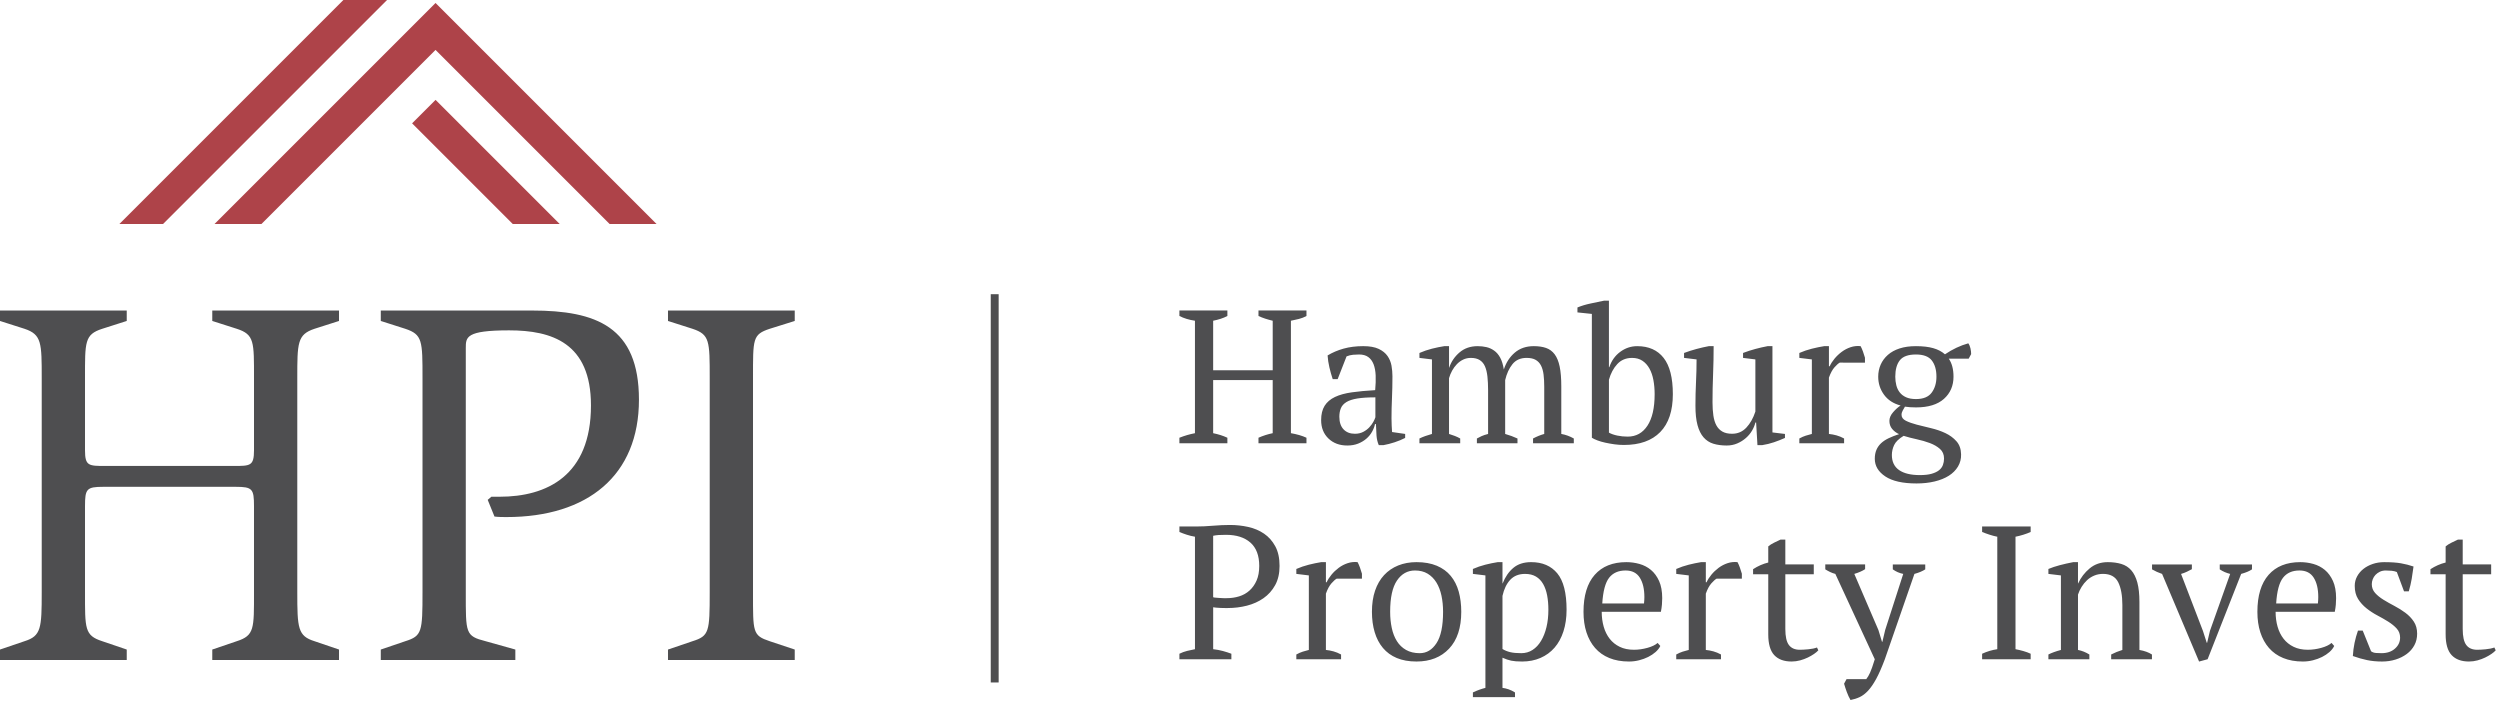
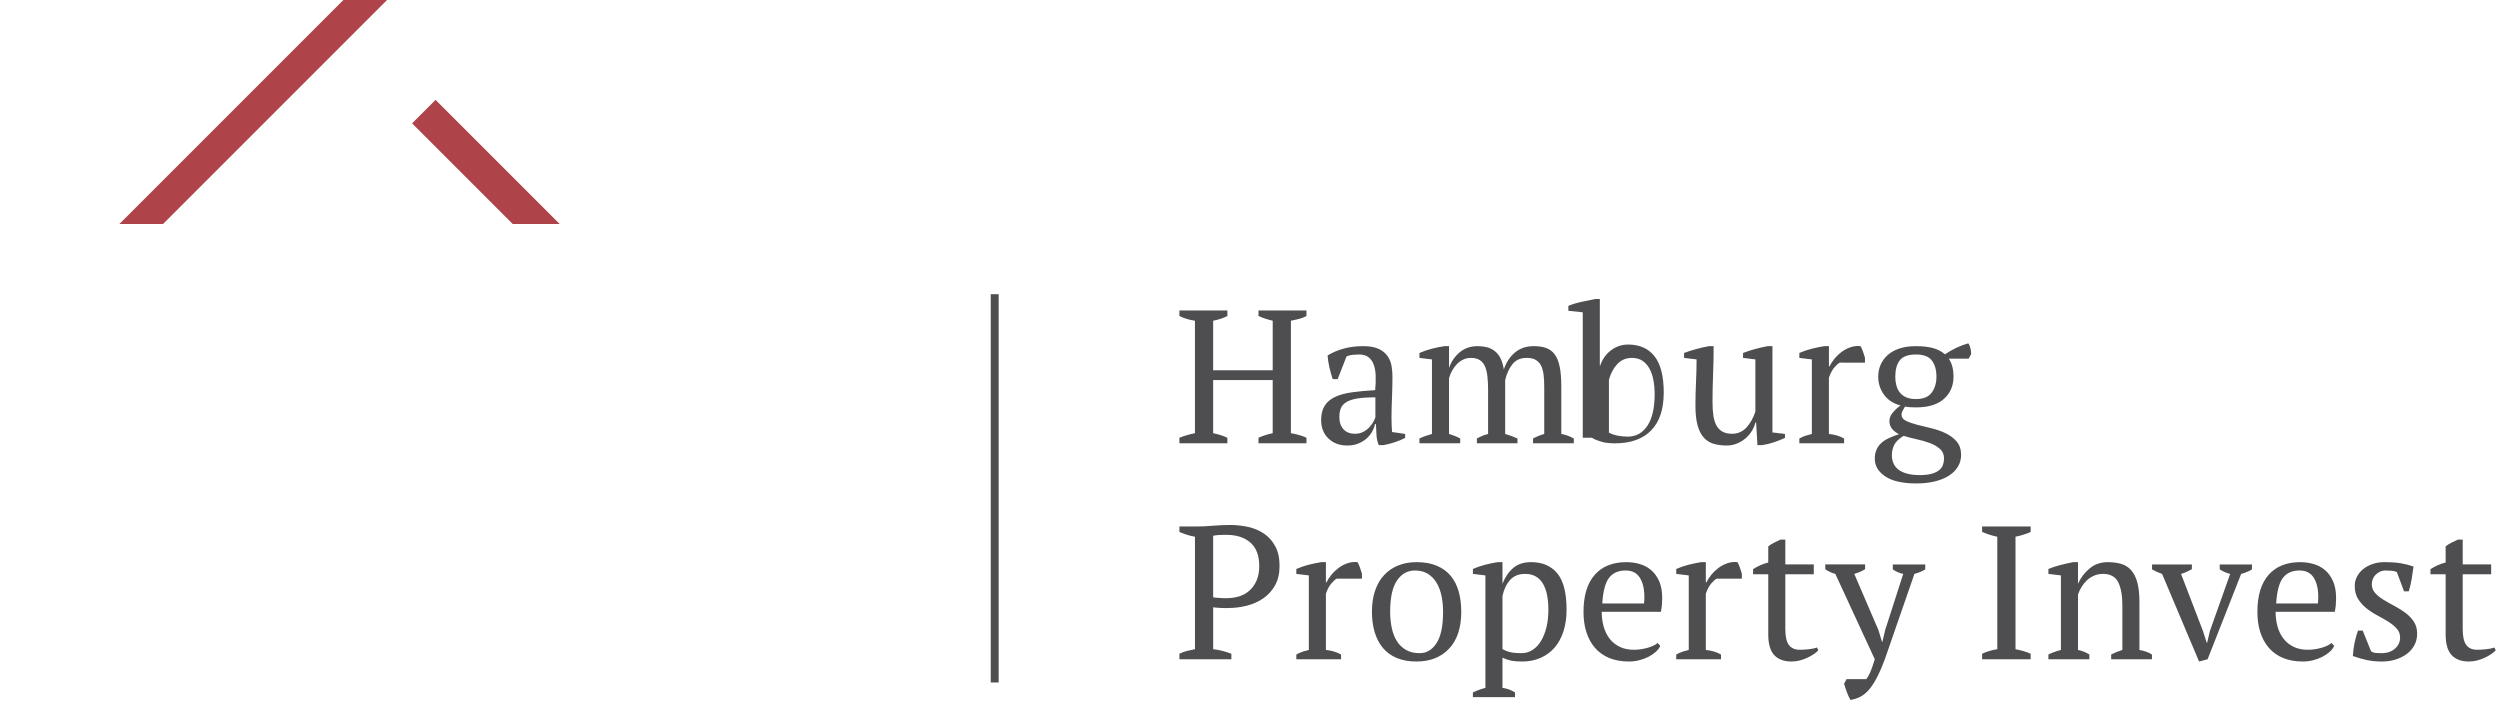
<svg xmlns="http://www.w3.org/2000/svg" version="1.1" id="Ebene_1" x="0px" y="0px" width="290px" height="82px" viewBox="0 0 290 82" enable-background="new 0 0 290 82" xml:space="preserve">
  <path fill="#4E4E50" d="M281.934,66.616h1.76v6.966c0,1.11,0.231,1.913,0.693,2.409s1.133,0.745,2.013,0.745  c0.337,0,0.667-0.044,0.99-0.132c0.322-0.088,0.619-0.198,0.891-0.33s0.514-0.271,0.727-0.418c0.212-0.146,0.377-0.286,0.495-0.418  l-0.154-0.33c-0.279,0.103-0.616,0.173-1.012,0.209c-0.396,0.037-0.727,0.055-0.99,0.055c-0.558,0-0.976-0.182-1.254-0.547  c-0.279-0.365-0.418-0.985-0.418-1.861v-6.348h3.3v-1.144h-3.3V62.59h-0.55c-0.25,0.118-0.503,0.239-0.76,0.363  c-0.257,0.125-0.48,0.269-0.671,0.429v1.87c-0.615,0.152-1.203,0.409-1.76,0.773V66.616z M277.816,75.24  c-0.396,0.352-0.916,0.528-1.562,0.528c-0.19,0-0.399-0.007-0.627-0.022c-0.228-0.014-0.421-0.08-0.583-0.198l-0.968-2.397h-0.551  c-0.161,0.455-0.293,0.928-0.396,1.419c-0.103,0.492-0.168,1.001-0.198,1.529c0.572,0.206,1.122,0.362,1.65,0.473  c0.527,0.11,1.107,0.165,1.737,0.165c0.559,0,1.082-0.077,1.573-0.231c0.492-0.153,0.924-0.37,1.298-0.648s0.668-0.616,0.88-1.012  c0.214-0.396,0.319-0.844,0.319-1.343c0-0.542-0.128-1.008-0.385-1.396c-0.256-0.389-0.583-0.729-0.979-1.023  c-0.396-0.293-0.816-0.557-1.265-0.792c-0.447-0.233-0.869-0.473-1.265-0.715c-0.396-0.242-0.723-0.506-0.979-0.792  c-0.256-0.286-0.385-0.627-0.385-1.023c0-0.189,0.037-0.381,0.11-0.571s0.18-0.359,0.318-0.506c0.141-0.146,0.309-0.268,0.506-0.363  c0.198-0.095,0.43-0.144,0.693-0.144c0.235,0,0.462,0.012,0.682,0.033c0.221,0.022,0.418,0.07,0.595,0.144l0.836,2.244h0.55  c0.146-0.498,0.261-0.986,0.341-1.464c0.081-0.476,0.151-0.948,0.209-1.419c-0.469-0.16-0.957-0.285-1.463-0.374  c-0.506-0.088-1.155-0.132-1.947-0.132c-0.469,0-0.909,0.07-1.319,0.209c-0.41,0.141-0.771,0.33-1.078,0.572  c-0.309,0.242-0.554,0.532-0.737,0.869c-0.183,0.338-0.275,0.704-0.275,1.1c0,0.603,0.129,1.108,0.386,1.519  c0.257,0.411,0.583,0.773,0.979,1.089c0.396,0.315,0.818,0.591,1.265,0.825c0.448,0.234,0.869,0.477,1.266,0.726  c0.396,0.25,0.723,0.517,0.979,0.803c0.257,0.286,0.386,0.636,0.386,1.045C278.411,74.463,278.213,74.889,277.816,75.24   M268.391,67.013c0.353,0.558,0.528,1.306,0.528,2.243c0,0.118-0.004,0.239-0.012,0.363c-0.008,0.125-0.019,0.253-0.032,0.385h-4.84  c0.088-1.422,0.352-2.416,0.792-2.98c0.439-0.564,1.077-0.848,1.913-0.848C267.488,66.176,268.039,66.455,268.391,67.013   M270.459,74.58c-0.265,0.235-0.66,0.426-1.188,0.572c-0.527,0.146-1.049,0.22-1.562,0.22c-0.631,0-1.182-0.113-1.65-0.341  c-0.47-0.227-0.857-0.539-1.166-0.935c-0.308-0.396-0.539-0.861-0.693-1.397c-0.153-0.535-0.23-1.111-0.23-1.727h6.864  c0.058-0.293,0.099-0.568,0.121-0.825c0.021-0.256,0.032-0.509,0.032-0.759c0-0.792-0.121-1.455-0.362-1.991  c-0.242-0.535-0.559-0.964-0.946-1.287c-0.389-0.322-0.833-0.553-1.331-0.693c-0.499-0.139-1.005-0.209-1.518-0.209  c-1.584,0-2.81,0.492-3.675,1.475s-1.298,2.413-1.298,4.29c0,0.88,0.113,1.672,0.341,2.376s0.562,1.309,1.001,1.814  c0.44,0.506,0.99,0.896,1.65,1.166c0.66,0.271,1.422,0.407,2.288,0.407c0.396,0,0.784-0.048,1.166-0.144  c0.381-0.096,0.733-0.223,1.056-0.385c0.322-0.161,0.608-0.352,0.858-0.571c0.249-0.221,0.432-0.454,0.55-0.704L270.459,74.58z   M256.082,76.473l3.894-9.9c0.264-0.073,0.502-0.154,0.715-0.242c0.212-0.088,0.393-0.183,0.539-0.286v-0.571h-3.74v0.571  c0.177,0.118,0.363,0.221,0.562,0.309s0.414,0.162,0.648,0.22l-2.345,6.6l-0.328,1.387h-0.044l-0.438-1.364l-2.542-6.622  c0.249-0.073,0.473-0.157,0.671-0.253c0.198-0.095,0.392-0.194,0.583-0.297v-0.55h-4.62v0.571c0.352,0.206,0.74,0.382,1.166,0.528  l4.29,10.164L256.082,76.473z M249.625,75.922c-0.382-0.249-0.866-0.425-1.452-0.527v-5.566c0-0.909-0.081-1.661-0.242-2.255  c-0.162-0.594-0.396-1.067-0.704-1.419c-0.308-0.352-0.693-0.597-1.155-0.737c-0.462-0.139-0.986-0.209-1.572-0.209  c-0.822,0-1.522,0.242-2.102,0.727c-0.58,0.483-1.022,1.063-1.331,1.737h-0.021v-2.464h-0.55c-0.543,0.104-1.064,0.221-1.562,0.353  c-0.499,0.132-0.938,0.278-1.32,0.439v0.572l1.452,0.176v8.646c-0.602,0.162-1.086,0.338-1.452,0.527v0.551h4.752v-0.551  c-0.426-0.264-0.865-0.439-1.319-0.527v-6.424c0.102-0.309,0.242-0.605,0.418-0.892s0.385-0.542,0.627-0.77s0.52-0.407,0.836-0.539  c0.314-0.132,0.656-0.198,1.022-0.198c0.851,0,1.438,0.323,1.761,0.968c0.321,0.646,0.483,1.526,0.483,2.641v5.214  c-0.47,0.146-0.901,0.322-1.298,0.527v0.551h4.73V75.922z M235.558,75.834c-0.249-0.117-0.528-0.22-0.836-0.308  s-0.616-0.161-0.924-0.22V62.26c0.294-0.058,0.594-0.135,0.901-0.23c0.309-0.095,0.595-0.201,0.858-0.319v-0.638h-5.632v0.638  c0.294,0.118,0.587,0.225,0.88,0.319c0.294,0.096,0.587,0.173,0.88,0.23v13.047c-0.601,0.088-1.188,0.264-1.76,0.527v0.639h5.632  V75.834z M217.475,76.473c-0.118,0.381-0.22,0.695-0.308,0.945c-0.088,0.249-0.169,0.454-0.242,0.616  c-0.074,0.161-0.144,0.297-0.209,0.407c-0.066,0.109-0.144,0.223-0.231,0.341h-2.288l-0.285,0.528  c0.088,0.308,0.193,0.63,0.318,0.968c0.124,0.337,0.268,0.645,0.429,0.924c0.382-0.074,0.737-0.187,1.067-0.341  s0.652-0.4,0.968-0.737c0.315-0.338,0.63-0.796,0.946-1.375c0.315-0.58,0.649-1.339,1.001-2.276l3.432-9.9  c0.528-0.146,0.946-0.322,1.255-0.528v-0.571h-3.763v0.571c0.366,0.265,0.771,0.44,1.21,0.528l-2.09,6.49l-0.33,1.386h-0.044  l-0.415-1.364l-2.797-6.512c0.528-0.161,0.946-0.344,1.254-0.55v-0.55h-4.62v0.571c0.191,0.118,0.377,0.221,0.562,0.309  c0.183,0.088,0.385,0.162,0.604,0.22L217.475,76.473z M203.357,66.616h1.761v6.966c0,1.11,0.23,1.913,0.692,2.409  s1.133,0.745,2.013,0.745c0.338,0,0.667-0.044,0.99-0.132c0.322-0.088,0.619-0.198,0.892-0.33c0.271-0.132,0.513-0.271,0.726-0.418  c0.212-0.146,0.377-0.286,0.495-0.418l-0.154-0.33c-0.278,0.103-0.616,0.173-1.012,0.209c-0.396,0.037-0.727,0.055-0.99,0.055  c-0.558,0-0.976-0.182-1.254-0.547c-0.279-0.365-0.418-0.985-0.418-1.861v-6.348h3.3v-1.144h-3.3V62.59h-0.55  c-0.25,0.118-0.503,0.239-0.759,0.363c-0.258,0.125-0.481,0.269-0.671,0.429v1.87c-0.616,0.152-1.203,0.409-1.761,0.773V66.616z   M202.056,67.122V66.55c-0.074-0.249-0.151-0.486-0.232-0.715c-0.079-0.227-0.172-0.436-0.274-0.627  c-0.396-0.044-0.781-0.003-1.155,0.121c-0.373,0.125-0.718,0.305-1.034,0.539c-0.314,0.235-0.593,0.499-0.835,0.792  c-0.243,0.294-0.43,0.587-0.562,0.88h-0.088v-2.332h-0.551c-0.453,0.074-0.931,0.173-1.429,0.297  c-0.499,0.125-0.982,0.29-1.452,0.495v0.572l1.452,0.176v8.646c-0.234,0.059-0.47,0.125-0.705,0.197  c-0.233,0.074-0.483,0.185-0.747,0.33v0.551h5.191v-0.551c-0.293-0.16-0.586-0.281-0.879-0.362c-0.294-0.08-0.587-0.136-0.881-0.165  V68.86c0.19-0.528,0.406-0.927,0.649-1.199c0.242-0.271,0.443-0.451,0.604-0.539H202.056z M190.22,67.013  c0.352,0.558,0.528,1.306,0.528,2.243c0,0.118-0.004,0.239-0.012,0.363c-0.008,0.125-0.019,0.253-0.032,0.385h-4.841  c0.089-1.422,0.353-2.416,0.792-2.98c0.44-0.564,1.078-0.848,1.914-0.848C189.317,66.176,189.868,66.455,190.22,67.013   M192.288,74.58c-0.265,0.235-0.66,0.426-1.188,0.572s-1.049,0.22-1.562,0.22c-0.632,0-1.182-0.113-1.65-0.341  c-0.47-0.227-0.858-0.539-1.166-0.935c-0.308-0.396-0.539-0.861-0.693-1.397c-0.153-0.535-0.23-1.111-0.23-1.727h6.864  c0.058-0.293,0.099-0.568,0.12-0.825c0.022-0.256,0.033-0.509,0.033-0.759c0-0.792-0.121-1.455-0.362-1.991  c-0.242-0.535-0.559-0.964-0.946-1.287c-0.389-0.322-0.833-0.553-1.331-0.693c-0.499-0.139-1.005-0.209-1.519-0.209  c-1.584,0-2.809,0.492-3.674,1.475s-1.298,2.413-1.298,4.29c0,0.88,0.113,1.672,0.341,2.376s0.562,1.309,1.001,1.814  c0.44,0.506,0.99,0.896,1.65,1.166c0.66,0.271,1.422,0.407,2.288,0.407c0.396,0,0.784-0.048,1.166-0.144  c0.381-0.096,0.732-0.223,1.056-0.385c0.322-0.161,0.608-0.352,0.858-0.571c0.249-0.221,0.432-0.454,0.55-0.704L192.288,74.58z   M178.17,66.88c0.345,0.206,0.624,0.495,0.836,0.869c0.213,0.374,0.367,0.814,0.462,1.32c0.096,0.506,0.143,1.06,0.143,1.661  c0,0.733-0.072,1.404-0.22,2.013c-0.146,0.609-0.354,1.141-0.627,1.595c-0.271,0.455-0.601,0.808-0.99,1.057  c-0.388,0.25-0.825,0.374-1.309,0.374c-0.528,0-0.957-0.04-1.287-0.121c-0.33-0.08-0.627-0.201-0.891-0.363v-6.16  c0.176-0.792,0.477-1.415,0.901-1.87c0.426-0.454,0.998-0.682,1.716-0.682C177.403,66.572,177.826,66.675,178.17,66.88   M175.738,80.322c-0.264-0.162-0.513-0.283-0.748-0.363c-0.233-0.081-0.469-0.136-0.703-0.165v-3.498  c0.366,0.162,0.703,0.275,1.012,0.342c0.308,0.065,0.733,0.099,1.275,0.099c0.778,0,1.485-0.14,2.123-0.418  c0.639-0.278,1.182-0.674,1.629-1.188c0.447-0.513,0.792-1.144,1.033-1.892c0.242-0.748,0.363-1.584,0.363-2.508  c0-1.95-0.359-3.358-1.078-4.225c-0.718-0.864-1.729-1.298-3.036-1.298c-0.85,0-1.54,0.225-2.067,0.671  c-0.528,0.448-0.938,1.045-1.232,1.793h-0.021v-2.464h-0.551c-0.469,0.074-0.948,0.173-1.44,0.297  c-0.491,0.125-0.972,0.29-1.441,0.495v0.572l1.452,0.176v13.046c-0.469,0.117-0.953,0.293-1.452,0.528v0.55h4.884V80.322z   M162.049,67.342c0.528-0.776,1.224-1.166,2.09-1.166c0.572,0,1.063,0.125,1.474,0.374c0.41,0.25,0.748,0.592,1.013,1.023  c0.264,0.433,0.458,0.939,0.583,1.518c0.124,0.58,0.187,1.207,0.187,1.882c0,1.643-0.253,2.853-0.759,3.63s-1.155,1.166-1.947,1.166  c-0.616,0-1.144-0.124-1.584-0.374c-0.439-0.249-0.796-0.59-1.066-1.023c-0.272-0.432-0.471-0.941-0.595-1.529  c-0.125-0.586-0.187-1.21-0.187-1.869C161.257,69.33,161.521,68.12,162.049,67.342 M159.464,73.337  c0.212,0.712,0.531,1.32,0.957,1.826c0.425,0.506,0.96,0.896,1.605,1.166c0.646,0.271,1.408,0.407,2.288,0.407  c1.584,0,2.846-0.498,3.784-1.496c0.938-0.997,1.408-2.42,1.408-4.268c0-0.865-0.1-1.65-0.297-2.354  c-0.198-0.704-0.506-1.309-0.924-1.814c-0.418-0.507-0.957-0.898-1.617-1.178c-0.66-0.277-1.445-0.418-2.354-0.418  c-0.777,0-1.484,0.129-2.123,0.385c-0.638,0.258-1.185,0.632-1.639,1.122c-0.455,0.492-0.803,1.094-1.045,1.805  c-0.242,0.712-0.363,1.528-0.363,2.453C159.145,71.838,159.251,72.626,159.464,73.337 M157.985,67.122V66.55  c-0.073-0.249-0.15-0.486-0.23-0.715c-0.081-0.227-0.173-0.436-0.275-0.627c-0.396-0.044-0.781-0.003-1.155,0.121  c-0.373,0.125-0.719,0.305-1.033,0.539c-0.316,0.235-0.595,0.499-0.836,0.792c-0.242,0.294-0.43,0.587-0.562,0.88h-0.088v-2.332  h-0.55c-0.455,0.074-0.933,0.173-1.43,0.297c-0.499,0.125-0.983,0.29-1.452,0.495v0.572l1.452,0.176v8.646  c-0.235,0.059-0.471,0.125-0.704,0.197c-0.235,0.074-0.484,0.185-0.748,0.33v0.551h5.191v-0.551c-0.294-0.16-0.587-0.281-0.88-0.362  c-0.294-0.08-0.587-0.136-0.88-0.165V68.86c0.19-0.528,0.407-0.927,0.649-1.199c0.241-0.271,0.442-0.451,0.604-0.539H157.985z   M145.05,62.942c0.682,0.602,1.022,1.504,1.022,2.706c0,0.66-0.103,1.225-0.308,1.693c-0.206,0.471-0.481,0.858-0.825,1.166  c-0.345,0.309-0.745,0.532-1.199,0.672c-0.455,0.14-0.939,0.209-1.452,0.209h-0.352c-0.147,0-0.297-0.008-0.451-0.022  c-0.154-0.014-0.301-0.025-0.44-0.033c-0.14-0.007-0.246-0.024-0.319-0.055V62.15c0.205-0.044,0.418-0.073,0.638-0.088  c0.22-0.015,0.506-0.022,0.858-0.022C143.425,62.04,144.368,62.341,145.05,62.942 M140.727,70.444  c0.073,0.015,0.19,0.03,0.352,0.044c0.161,0.015,0.33,0.026,0.506,0.033c0.176,0.008,0.341,0.011,0.495,0.011h0.341  c0.762,0,1.503-0.091,2.222-0.275c0.718-0.183,1.36-0.473,1.925-0.868c0.564-0.396,1.016-0.902,1.354-1.519  c0.337-0.616,0.506-1.355,0.506-2.222c0-0.909-0.165-1.668-0.495-2.277c-0.33-0.607-0.763-1.096-1.298-1.463  c-0.536-0.366-1.148-0.627-1.837-0.781c-0.69-0.153-1.394-0.23-2.112-0.23c-0.631,0-1.291,0.029-1.98,0.088  c-0.69,0.059-1.328,0.088-1.914,0.088h-1.98v0.638c0.278,0.118,0.564,0.225,0.858,0.319c0.293,0.096,0.608,0.173,0.946,0.23v13.047  c-0.294,0.059-0.594,0.125-0.902,0.197c-0.308,0.074-0.609,0.185-0.902,0.33v0.639h6.028v-0.639  c-0.308-0.117-0.638-0.223-0.99-0.318s-0.726-0.165-1.122-0.209V70.444z" />
-   <path fill="#4E4E50" d="M220.381,41.792c0.352-0.447,0.976-0.671,1.87-0.671c0.865,0,1.478,0.23,1.837,0.692  s0.539,1.089,0.539,1.881c0,0.734-0.184,1.351-0.55,1.849c-0.366,0.499-0.976,0.748-1.826,0.748c-0.454,0-0.836-0.069-1.145-0.209  c-0.308-0.14-0.553-0.326-0.736-0.562c-0.184-0.233-0.315-0.509-0.396-0.825c-0.08-0.314-0.121-0.648-0.121-1.001  C219.853,42.874,220.028,42.239,220.381,41.792 M225.375,53.946c-0.088,0.234-0.238,0.437-0.451,0.605  c-0.212,0.168-0.498,0.304-0.858,0.407c-0.358,0.102-0.81,0.153-1.353,0.153c-1.057,0-1.862-0.194-2.42-0.583  s-0.836-0.972-0.836-1.749c0-0.396,0.088-0.78,0.264-1.154s0.543-0.729,1.1-1.067c0.471,0.147,0.977,0.279,1.519,0.396  c0.543,0.117,1.049,0.264,1.518,0.439c0.471,0.176,0.862,0.403,1.177,0.682c0.316,0.278,0.474,0.652,0.474,1.122  C225.507,53.463,225.463,53.712,225.375,53.946 M220.358,40.417c-0.542,0.176-0.997,0.426-1.363,0.748s-0.646,0.7-0.837,1.133  c-0.189,0.433-0.285,0.898-0.285,1.396c0,0.778,0.224,1.475,0.671,2.09c0.447,0.616,1.089,1.034,1.925,1.255  c-0.293,0.19-0.583,0.45-0.869,0.78s-0.429,0.664-0.429,1.001c0,0.367,0.106,0.68,0.318,0.936c0.214,0.257,0.481,0.459,0.804,0.604  c-0.454,0.147-0.858,0.306-1.21,0.474c-0.353,0.169-0.646,0.362-0.88,0.583c-0.234,0.22-0.414,0.476-0.539,0.77  c-0.124,0.293-0.188,0.638-0.188,1.034c0,0.821,0.407,1.503,1.221,2.046c0.814,0.542,2.021,0.814,3.619,0.814  c0.764,0,1.463-0.077,2.102-0.231c0.638-0.154,1.185-0.374,1.639-0.66c0.455-0.286,0.812-0.642,1.067-1.066  c0.257-0.427,0.378-0.902,0.362-1.431c-0.014-0.616-0.193-1.119-0.539-1.507c-0.344-0.388-0.772-0.704-1.286-0.946  c-0.514-0.241-1.067-0.432-1.661-0.571c-0.595-0.14-1.145-0.275-1.65-0.407s-0.927-0.282-1.265-0.451  c-0.337-0.168-0.506-0.398-0.506-0.693c0-0.176,0.048-0.344,0.143-0.506c0.096-0.161,0.18-0.308,0.253-0.439  c0.22,0.029,0.418,0.052,0.594,0.065c0.177,0.016,0.404,0.022,0.683,0.022c1.423,0,2.505-0.33,3.245-0.99s1.11-1.518,1.11-2.574  c0-0.864-0.183-1.562-0.55-2.09h2.31l0.286-0.528c0-0.204-0.024-0.425-0.076-0.659s-0.136-0.432-0.254-0.594  c-0.938,0.264-1.84,0.69-2.706,1.276c-0.365-0.322-0.82-0.561-1.363-0.715c-0.542-0.154-1.21-0.231-2.002-0.231  C221.532,40.153,220.901,40.24,220.358,40.417 M216.336,42.066v-0.571c-0.074-0.249-0.151-0.487-0.231-0.716  c-0.081-0.227-0.173-0.436-0.274-0.626c-0.396-0.044-0.781-0.003-1.155,0.121c-0.374,0.125-0.719,0.306-1.034,0.539  c-0.316,0.235-0.594,0.499-0.836,0.792c-0.242,0.294-0.429,0.587-0.561,0.88h-0.089v-2.332h-0.55  c-0.455,0.074-0.932,0.172-1.43,0.296c-0.499,0.125-0.983,0.29-1.452,0.495v0.572l1.452,0.176v8.646  c-0.235,0.059-0.47,0.125-0.704,0.198c-0.235,0.073-0.484,0.184-0.748,0.329v0.551h5.192v-0.551c-0.294-0.16-0.587-0.281-0.88-0.362  c-0.295-0.08-0.588-0.136-0.881-0.165v-6.534c0.19-0.528,0.407-0.927,0.649-1.199c0.242-0.271,0.443-0.451,0.605-0.539H216.336z   M196.912,49.315c0.16,0.594,0.396,1.067,0.703,1.419c0.309,0.353,0.687,0.599,1.134,0.737s0.965,0.209,1.551,0.209  c0.439,0,0.847-0.081,1.221-0.242s0.708-0.37,1.001-0.627c0.293-0.256,0.532-0.542,0.715-0.857c0.185-0.315,0.312-0.628,0.386-0.936  h0.088l0.153,2.618h0.551c0.469-0.074,0.921-0.184,1.353-0.33c0.433-0.146,0.862-0.315,1.287-0.506v-0.462l-1.452-0.176v-10.01  h-0.55c-0.469,0.087-0.95,0.198-1.441,0.33c-0.49,0.132-0.964,0.286-1.419,0.462v0.572l1.431,0.176v6.05  c-0.249,0.764-0.599,1.384-1.045,1.859c-0.447,0.478-1.001,0.715-1.661,0.715c-0.455,0-0.829-0.084-1.122-0.253  c-0.293-0.168-0.524-0.407-0.693-0.715s-0.286-0.689-0.352-1.144c-0.066-0.454-0.1-0.969-0.1-1.54c0-1.07,0.022-2.148,0.066-3.234  c0.044-1.085,0.065-2.178,0.065-3.278h-0.55c-0.469,0.087-0.949,0.198-1.44,0.33s-0.973,0.286-1.441,0.462v0.572l1.452,0.176  c0,0.88-0.022,1.765-0.066,2.651c-0.044,0.888-0.065,1.793-0.065,2.717C196.67,47.971,196.751,48.722,196.912,49.315   M190.519,41.847c0.33,0.22,0.602,0.521,0.814,0.902s0.366,0.829,0.462,1.342c0.095,0.514,0.143,1.056,0.143,1.628  c0,1.599-0.279,2.82-0.836,3.663c-0.557,0.844-1.32,1.265-2.288,1.265c-0.425,0-0.829-0.04-1.21-0.121  c-0.381-0.08-0.704-0.193-0.968-0.341v-6.138c0.205-0.733,0.528-1.338,0.968-1.815c0.44-0.476,1.012-0.715,1.716-0.715  C189.789,41.517,190.188,41.627,190.519,41.847 M184.655,50.778c0.161,0.104,0.378,0.206,0.649,0.309s0.576,0.19,0.913,0.264  s0.688,0.135,1.056,0.188c0.367,0.051,0.733,0.076,1.101,0.076c1.833,0,3.237-0.498,4.213-1.496  c0.975-0.996,1.463-2.464,1.463-4.399c0-1.893-0.356-3.292-1.067-4.202c-0.711-0.909-1.733-1.364-3.068-1.364  c-0.72,0-1.375,0.22-1.97,0.66c-0.594,0.44-1.016,1.034-1.265,1.782h-0.044v-7.722h-0.55c-0.484,0.103-1.008,0.213-1.573,0.33  c-0.565,0.118-1.074,0.272-1.529,0.462v0.572l1.672,0.176V50.778z M176.029,50.866c-0.439-0.204-0.917-0.381-1.43-0.527v-6.248  c0.176-0.748,0.458-1.364,0.847-1.849c0.39-0.483,0.936-0.726,1.64-0.726c0.439,0,0.792,0.077,1.056,0.231  c0.264,0.153,0.469,0.374,0.616,0.659c0.146,0.286,0.246,0.636,0.297,1.046s0.077,0.88,0.077,1.407v5.479  c-0.425,0.118-0.858,0.294-1.298,0.527v0.551h4.729v-0.551c-0.469-0.264-0.953-0.439-1.452-0.527v-5.522  c0-0.924-0.062-1.686-0.187-2.288c-0.125-0.601-0.319-1.078-0.583-1.43s-0.598-0.597-1.001-0.737  c-0.403-0.139-0.876-0.208-1.419-0.208c-0.88,0-1.613,0.25-2.2,0.748c-0.587,0.499-1.012,1.152-1.276,1.958  c-0.088-0.557-0.227-1.012-0.418-1.363c-0.19-0.353-0.425-0.628-0.704-0.825c-0.278-0.198-0.578-0.333-0.901-0.407  c-0.323-0.073-0.66-0.11-1.012-0.11c-0.837,0-1.536,0.242-2.102,0.726c-0.564,0.483-0.964,1.07-1.199,1.76h-0.021v-2.486h-0.55  c-0.47,0.074-0.95,0.172-1.441,0.296c-0.491,0.125-0.972,0.29-1.441,0.495v0.572l1.452,0.176v8.646  c-0.264,0.074-0.521,0.153-0.77,0.242c-0.249,0.088-0.478,0.184-0.683,0.285v0.551h4.73v-0.551  c-0.205-0.116-0.414-0.216-0.627-0.297c-0.213-0.08-0.437-0.156-0.671-0.23v-6.468c0.088-0.309,0.209-0.602,0.363-0.881  c0.153-0.277,0.337-0.527,0.55-0.748c0.213-0.22,0.455-0.396,0.726-0.527c0.271-0.132,0.568-0.198,0.892-0.198  c0.425,0,0.77,0.085,1.033,0.253c0.265,0.169,0.467,0.411,0.605,0.727s0.234,0.708,0.286,1.177c0.051,0.47,0.077,0.998,0.077,1.584  v5.082c-0.293,0.074-0.547,0.158-0.76,0.253c-0.213,0.096-0.392,0.187-0.539,0.274v0.551h4.708V50.866z M155.848,49.8  c-0.323-0.344-0.484-0.832-0.484-1.463c0-0.366,0.059-0.693,0.177-0.979c0.116-0.286,0.33-0.523,0.638-0.715  c0.308-0.189,0.733-0.33,1.276-0.418c0.542-0.088,1.238-0.132,2.09-0.132v2.31c-0.044,0.147-0.125,0.327-0.242,0.539  c-0.118,0.213-0.272,0.422-0.462,0.627c-0.191,0.206-0.426,0.382-0.704,0.528c-0.279,0.146-0.603,0.22-0.968,0.22  C156.609,50.316,156.17,50.145,155.848,49.8 M161.469,46.191c0.036-0.813,0.055-1.661,0.055-2.541c0-0.41-0.037-0.82-0.109-1.231  c-0.074-0.41-0.229-0.784-0.462-1.122c-0.235-0.337-0.576-0.612-1.023-0.825c-0.448-0.212-1.045-0.319-1.793-0.319  c-0.836,0-1.595,0.096-2.277,0.286c-0.682,0.191-1.302,0.455-1.858,0.792c0.028,0.455,0.099,0.917,0.209,1.386  c0.109,0.471,0.237,0.925,0.385,1.364h0.572l1.033-2.64c0.249-0.103,0.503-0.165,0.76-0.188c0.256-0.021,0.486-0.032,0.692-0.032  c0.44,0,0.795,0.099,1.067,0.297c0.271,0.197,0.476,0.477,0.616,0.836c0.139,0.359,0.22,0.792,0.242,1.298  c0.021,0.506,0.003,1.075-0.056,1.705c-1.026,0.059-1.929,0.143-2.706,0.253s-1.43,0.29-1.958,0.539  c-0.527,0.25-0.928,0.591-1.199,1.022c-0.271,0.434-0.406,0.987-0.406,1.661c0,0.88,0.281,1.592,0.847,2.134  c0.564,0.543,1.294,0.814,2.189,0.814c0.469,0,0.887-0.074,1.254-0.22c0.365-0.146,0.685-0.337,0.957-0.572  c0.271-0.234,0.49-0.502,0.659-0.803c0.169-0.3,0.282-0.598,0.342-0.892h0.109c0.015,0.484,0.036,0.929,0.066,1.331  c0.029,0.404,0.117,0.774,0.264,1.111h0.55c0.41-0.074,0.84-0.184,1.287-0.33c0.447-0.146,0.854-0.315,1.222-0.506v-0.462  l-1.519-0.221c-0.015-0.264-0.03-0.513-0.044-0.747c-0.015-0.234-0.021-0.514-0.021-0.837  C161.414,47.787,161.432,47.006,161.469,46.191 M142.376,50.778c-0.25-0.116-0.514-0.22-0.792-0.308  c-0.279-0.088-0.565-0.161-0.858-0.22v-6.16h6.908v6.16c-0.572,0.117-1.122,0.294-1.65,0.527v0.639h5.566v-0.639  c-0.25-0.116-0.528-0.22-0.836-0.308c-0.309-0.088-0.631-0.161-0.968-0.22V37.205c0.308-0.058,0.618-0.128,0.935-0.209  c0.315-0.08,0.605-0.194,0.869-0.341v-0.638h-5.566v0.638c0.249,0.118,0.51,0.22,0.781,0.308c0.271,0.088,0.562,0.169,0.869,0.242  v5.742h-6.908v-5.742c0.293-0.058,0.579-0.132,0.858-0.22c0.278-0.088,0.542-0.198,0.792-0.33v-0.638h-5.566v0.638  c0.513,0.264,1.114,0.448,1.804,0.55v13.046c-0.616,0.117-1.218,0.294-1.804,0.527v0.639h5.566V50.778z" />
-   <path fill="#4E4E50" d="M77.487,76.557h14.702v-1.21l-2.904-0.968c-1.997-0.665-1.936-1.028-1.936-5.688V43.887  c0-4.598-0.061-5.082,1.936-5.747l2.904-0.908v-1.21H77.487v1.21l2.844,0.908c1.996,0.665,1.996,1.391,1.996,5.747v24.805  c0,4.599-0.06,5.082-1.996,5.688l-2.844,0.968V76.557z M44.171,76.557H59.78v-1.21l-3.449-0.968  c-2.359-0.605-2.299-0.907-2.299-5.688V40.378c0-1.271,0-2.057,5.022-2.057c4.961,0,9.498,1.452,9.498,8.711  c0,8.168-5.142,10.589-10.587,10.589h-0.968l-0.424,0.362l0.787,1.937c0.484,0.06,0.968,0.06,1.391,0.06  c9.438,0,15.367-4.84,15.367-13.612c0-8.47-4.961-10.346-12.402-10.346H44.171v1.21l2.843,0.908  c1.997,0.665,1.997,1.391,1.997,5.747v24.805c0,4.599-0.061,5.082-1.997,5.688l-2.843,0.968V76.557z M0,76.557h14.702v-1.21  l-2.844-0.968c-2.057-0.665-1.997-1.452-1.997-5.688V58.71c0-1.997,0.182-2.239,2.118-2.239h15.367c1.936,0,2.118,0.242,2.118,2.239  v9.981c0,4.235,0.06,5.022-1.997,5.688l-2.843,0.968v1.21h14.701v-1.21l-2.844-0.968c-1.935-0.605-1.996-1.513-1.996-5.688V43.887  c0-4.114,0-5.082,1.996-5.747l2.844-0.908v-1.21H24.624v1.21l2.843,0.908c2.057,0.665,1.997,1.512,1.997,5.747v8.349  c0,1.815-0.424,1.815-2.36,1.815H12.221c-1.936,0-2.36,0-2.36-1.815v-8.349c0-4.235-0.06-5.082,1.997-5.747l2.844-0.908v-1.21H0  v1.21l2.844,0.908c1.996,0.665,1.996,1.633,1.996,5.747v24.805c0,4.175-0.061,5.082-1.996,5.688L0,75.347V76.557z" />
+   <path fill="#4E4E50" d="M220.381,41.792c0.352-0.447,0.976-0.671,1.87-0.671c0.865,0,1.478,0.23,1.837,0.692  s0.539,1.089,0.539,1.881c0,0.734-0.184,1.351-0.55,1.849c-0.366,0.499-0.976,0.748-1.826,0.748c-0.454,0-0.836-0.069-1.145-0.209  c-0.308-0.14-0.553-0.326-0.736-0.562c-0.184-0.233-0.315-0.509-0.396-0.825c-0.08-0.314-0.121-0.648-0.121-1.001  C219.853,42.874,220.028,42.239,220.381,41.792 M225.375,53.946c-0.088,0.234-0.238,0.437-0.451,0.605  c-0.212,0.168-0.498,0.304-0.858,0.407c-0.358,0.102-0.81,0.153-1.353,0.153c-1.057,0-1.862-0.194-2.42-0.583  s-0.836-0.972-0.836-1.749c0-0.396,0.088-0.78,0.264-1.154s0.543-0.729,1.1-1.067c0.471,0.147,0.977,0.279,1.519,0.396  c0.543,0.117,1.049,0.264,1.518,0.439c0.471,0.176,0.862,0.403,1.177,0.682c0.316,0.278,0.474,0.652,0.474,1.122  C225.507,53.463,225.463,53.712,225.375,53.946 M220.358,40.417c-0.542,0.176-0.997,0.426-1.363,0.748s-0.646,0.7-0.837,1.133  c-0.189,0.433-0.285,0.898-0.285,1.396c0,0.778,0.224,1.475,0.671,2.09c0.447,0.616,1.089,1.034,1.925,1.255  c-0.293,0.19-0.583,0.45-0.869,0.78s-0.429,0.664-0.429,1.001c0,0.367,0.106,0.68,0.318,0.936c0.214,0.257,0.481,0.459,0.804,0.604  c-0.454,0.147-0.858,0.306-1.21,0.474c-0.353,0.169-0.646,0.362-0.88,0.583c-0.234,0.22-0.414,0.476-0.539,0.77  c-0.124,0.293-0.188,0.638-0.188,1.034c0,0.821,0.407,1.503,1.221,2.046c0.814,0.542,2.021,0.814,3.619,0.814  c0.764,0,1.463-0.077,2.102-0.231c0.638-0.154,1.185-0.374,1.639-0.66c0.455-0.286,0.812-0.642,1.067-1.066  c0.257-0.427,0.378-0.902,0.362-1.431c-0.014-0.616-0.193-1.119-0.539-1.507c-0.344-0.388-0.772-0.704-1.286-0.946  c-0.514-0.241-1.067-0.432-1.661-0.571c-0.595-0.14-1.145-0.275-1.65-0.407s-0.927-0.282-1.265-0.451  c-0.337-0.168-0.506-0.398-0.506-0.693c0-0.176,0.048-0.344,0.143-0.506c0.096-0.161,0.18-0.308,0.253-0.439  c0.22,0.029,0.418,0.052,0.594,0.065c0.177,0.016,0.404,0.022,0.683,0.022c1.423,0,2.505-0.33,3.245-0.99s1.11-1.518,1.11-2.574  c0-0.864-0.183-1.562-0.55-2.09h2.31l0.286-0.528c0-0.204-0.024-0.425-0.076-0.659s-0.136-0.432-0.254-0.594  c-0.938,0.264-1.84,0.69-2.706,1.276c-0.365-0.322-0.82-0.561-1.363-0.715c-0.542-0.154-1.21-0.231-2.002-0.231  C221.532,40.153,220.901,40.24,220.358,40.417 M216.336,42.066v-0.571c-0.074-0.249-0.151-0.487-0.231-0.716  c-0.081-0.227-0.173-0.436-0.274-0.626c-0.396-0.044-0.781-0.003-1.155,0.121c-0.374,0.125-0.719,0.306-1.034,0.539  c-0.316,0.235-0.594,0.499-0.836,0.792c-0.242,0.294-0.429,0.587-0.561,0.88h-0.089v-2.332h-0.55  c-0.455,0.074-0.932,0.172-1.43,0.296c-0.499,0.125-0.983,0.29-1.452,0.495v0.572l1.452,0.176v8.646  c-0.235,0.059-0.47,0.125-0.704,0.198c-0.235,0.073-0.484,0.184-0.748,0.329v0.551h5.192v-0.551c-0.294-0.16-0.587-0.281-0.88-0.362  c-0.295-0.08-0.588-0.136-0.881-0.165v-6.534c0.19-0.528,0.407-0.927,0.649-1.199c0.242-0.271,0.443-0.451,0.605-0.539H216.336z   M196.912,49.315c0.16,0.594,0.396,1.067,0.703,1.419c0.309,0.353,0.687,0.599,1.134,0.737s0.965,0.209,1.551,0.209  c0.439,0,0.847-0.081,1.221-0.242s0.708-0.37,1.001-0.627c0.293-0.256,0.532-0.542,0.715-0.857c0.185-0.315,0.312-0.628,0.386-0.936  h0.088l0.153,2.618h0.551c0.469-0.074,0.921-0.184,1.353-0.33c0.433-0.146,0.862-0.315,1.287-0.506v-0.462l-1.452-0.176v-10.01  h-0.55c-0.469,0.087-0.95,0.198-1.441,0.33c-0.49,0.132-0.964,0.286-1.419,0.462v0.572l1.431,0.176v6.05  c-0.249,0.764-0.599,1.384-1.045,1.859c-0.447,0.478-1.001,0.715-1.661,0.715c-0.455,0-0.829-0.084-1.122-0.253  c-0.293-0.168-0.524-0.407-0.693-0.715s-0.286-0.689-0.352-1.144c-0.066-0.454-0.1-0.969-0.1-1.54c0-1.07,0.022-2.148,0.066-3.234  c0.044-1.085,0.065-2.178,0.065-3.278h-0.55c-0.469,0.087-0.949,0.198-1.44,0.33s-0.973,0.286-1.441,0.462v0.572l1.452,0.176  c0,0.88-0.022,1.765-0.066,2.651c-0.044,0.888-0.065,1.793-0.065,2.717C196.67,47.971,196.751,48.722,196.912,49.315   M190.519,41.847c0.33,0.22,0.602,0.521,0.814,0.902s0.366,0.829,0.462,1.342c0.095,0.514,0.143,1.056,0.143,1.628  c0,1.599-0.279,2.82-0.836,3.663c-0.557,0.844-1.32,1.265-2.288,1.265c-0.425,0-0.829-0.04-1.21-0.121  c-0.381-0.08-0.704-0.193-0.968-0.341v-6.138c0.205-0.733,0.528-1.338,0.968-1.815c0.44-0.476,1.012-0.715,1.716-0.715  C189.789,41.517,190.188,41.627,190.519,41.847 M184.655,50.778c0.161,0.104,0.378,0.206,0.649,0.309s0.576,0.19,0.913,0.264  c0.367,0.051,0.733,0.076,1.101,0.076c1.833,0,3.237-0.498,4.213-1.496  c0.975-0.996,1.463-2.464,1.463-4.399c0-1.893-0.356-3.292-1.067-4.202c-0.711-0.909-1.733-1.364-3.068-1.364  c-0.72,0-1.375,0.22-1.97,0.66c-0.594,0.44-1.016,1.034-1.265,1.782h-0.044v-7.722h-0.55c-0.484,0.103-1.008,0.213-1.573,0.33  c-0.565,0.118-1.074,0.272-1.529,0.462v0.572l1.672,0.176V50.778z M176.029,50.866c-0.439-0.204-0.917-0.381-1.43-0.527v-6.248  c0.176-0.748,0.458-1.364,0.847-1.849c0.39-0.483,0.936-0.726,1.64-0.726c0.439,0,0.792,0.077,1.056,0.231  c0.264,0.153,0.469,0.374,0.616,0.659c0.146,0.286,0.246,0.636,0.297,1.046s0.077,0.88,0.077,1.407v5.479  c-0.425,0.118-0.858,0.294-1.298,0.527v0.551h4.729v-0.551c-0.469-0.264-0.953-0.439-1.452-0.527v-5.522  c0-0.924-0.062-1.686-0.187-2.288c-0.125-0.601-0.319-1.078-0.583-1.43s-0.598-0.597-1.001-0.737  c-0.403-0.139-0.876-0.208-1.419-0.208c-0.88,0-1.613,0.25-2.2,0.748c-0.587,0.499-1.012,1.152-1.276,1.958  c-0.088-0.557-0.227-1.012-0.418-1.363c-0.19-0.353-0.425-0.628-0.704-0.825c-0.278-0.198-0.578-0.333-0.901-0.407  c-0.323-0.073-0.66-0.11-1.012-0.11c-0.837,0-1.536,0.242-2.102,0.726c-0.564,0.483-0.964,1.07-1.199,1.76h-0.021v-2.486h-0.55  c-0.47,0.074-0.95,0.172-1.441,0.296c-0.491,0.125-0.972,0.29-1.441,0.495v0.572l1.452,0.176v8.646  c-0.264,0.074-0.521,0.153-0.77,0.242c-0.249,0.088-0.478,0.184-0.683,0.285v0.551h4.73v-0.551  c-0.205-0.116-0.414-0.216-0.627-0.297c-0.213-0.08-0.437-0.156-0.671-0.23v-6.468c0.088-0.309,0.209-0.602,0.363-0.881  c0.153-0.277,0.337-0.527,0.55-0.748c0.213-0.22,0.455-0.396,0.726-0.527c0.271-0.132,0.568-0.198,0.892-0.198  c0.425,0,0.77,0.085,1.033,0.253c0.265,0.169,0.467,0.411,0.605,0.727s0.234,0.708,0.286,1.177c0.051,0.47,0.077,0.998,0.077,1.584  v5.082c-0.293,0.074-0.547,0.158-0.76,0.253c-0.213,0.096-0.392,0.187-0.539,0.274v0.551h4.708V50.866z M155.848,49.8  c-0.323-0.344-0.484-0.832-0.484-1.463c0-0.366,0.059-0.693,0.177-0.979c0.116-0.286,0.33-0.523,0.638-0.715  c0.308-0.189,0.733-0.33,1.276-0.418c0.542-0.088,1.238-0.132,2.09-0.132v2.31c-0.044,0.147-0.125,0.327-0.242,0.539  c-0.118,0.213-0.272,0.422-0.462,0.627c-0.191,0.206-0.426,0.382-0.704,0.528c-0.279,0.146-0.603,0.22-0.968,0.22  C156.609,50.316,156.17,50.145,155.848,49.8 M161.469,46.191c0.036-0.813,0.055-1.661,0.055-2.541c0-0.41-0.037-0.82-0.109-1.231  c-0.074-0.41-0.229-0.784-0.462-1.122c-0.235-0.337-0.576-0.612-1.023-0.825c-0.448-0.212-1.045-0.319-1.793-0.319  c-0.836,0-1.595,0.096-2.277,0.286c-0.682,0.191-1.302,0.455-1.858,0.792c0.028,0.455,0.099,0.917,0.209,1.386  c0.109,0.471,0.237,0.925,0.385,1.364h0.572l1.033-2.64c0.249-0.103,0.503-0.165,0.76-0.188c0.256-0.021,0.486-0.032,0.692-0.032  c0.44,0,0.795,0.099,1.067,0.297c0.271,0.197,0.476,0.477,0.616,0.836c0.139,0.359,0.22,0.792,0.242,1.298  c0.021,0.506,0.003,1.075-0.056,1.705c-1.026,0.059-1.929,0.143-2.706,0.253s-1.43,0.29-1.958,0.539  c-0.527,0.25-0.928,0.591-1.199,1.022c-0.271,0.434-0.406,0.987-0.406,1.661c0,0.88,0.281,1.592,0.847,2.134  c0.564,0.543,1.294,0.814,2.189,0.814c0.469,0,0.887-0.074,1.254-0.22c0.365-0.146,0.685-0.337,0.957-0.572  c0.271-0.234,0.49-0.502,0.659-0.803c0.169-0.3,0.282-0.598,0.342-0.892h0.109c0.015,0.484,0.036,0.929,0.066,1.331  c0.029,0.404,0.117,0.774,0.264,1.111h0.55c0.41-0.074,0.84-0.184,1.287-0.33c0.447-0.146,0.854-0.315,1.222-0.506v-0.462  l-1.519-0.221c-0.015-0.264-0.03-0.513-0.044-0.747c-0.015-0.234-0.021-0.514-0.021-0.837  C161.414,47.787,161.432,47.006,161.469,46.191 M142.376,50.778c-0.25-0.116-0.514-0.22-0.792-0.308  c-0.279-0.088-0.565-0.161-0.858-0.22v-6.16h6.908v6.16c-0.572,0.117-1.122,0.294-1.65,0.527v0.639h5.566v-0.639  c-0.25-0.116-0.528-0.22-0.836-0.308c-0.309-0.088-0.631-0.161-0.968-0.22V37.205c0.308-0.058,0.618-0.128,0.935-0.209  c0.315-0.08,0.605-0.194,0.869-0.341v-0.638h-5.566v0.638c0.249,0.118,0.51,0.22,0.781,0.308c0.271,0.088,0.562,0.169,0.869,0.242  v5.742h-6.908v-5.742c0.293-0.058,0.579-0.132,0.858-0.22c0.278-0.088,0.542-0.198,0.792-0.33v-0.638h-5.566v0.638  c0.513,0.264,1.114,0.448,1.804,0.55v13.046c-0.616,0.117-1.218,0.294-1.804,0.527v0.639h5.566V50.778z" />
  <line fill="none" stroke="#4E4E50" stroke-width="0.917" x1="115.385" y1="79.166" x2="115.385" y2="34.127" />
  <polygon fill="#AE4349" points="44.898,0.001 39.831,0.001 13.847,25.985 18.914,25.985 " />
-   <polygon fill="#AE4349" points="76.16,25.985 50.522,0.347 24.884,25.985 30.329,25.985 50.522,5.792 70.715,25.985 " />
  <polygon fill="#AE4349" points="64.924,25.985 50.525,11.586 47.803,14.308 59.479,25.985 " />
</svg>